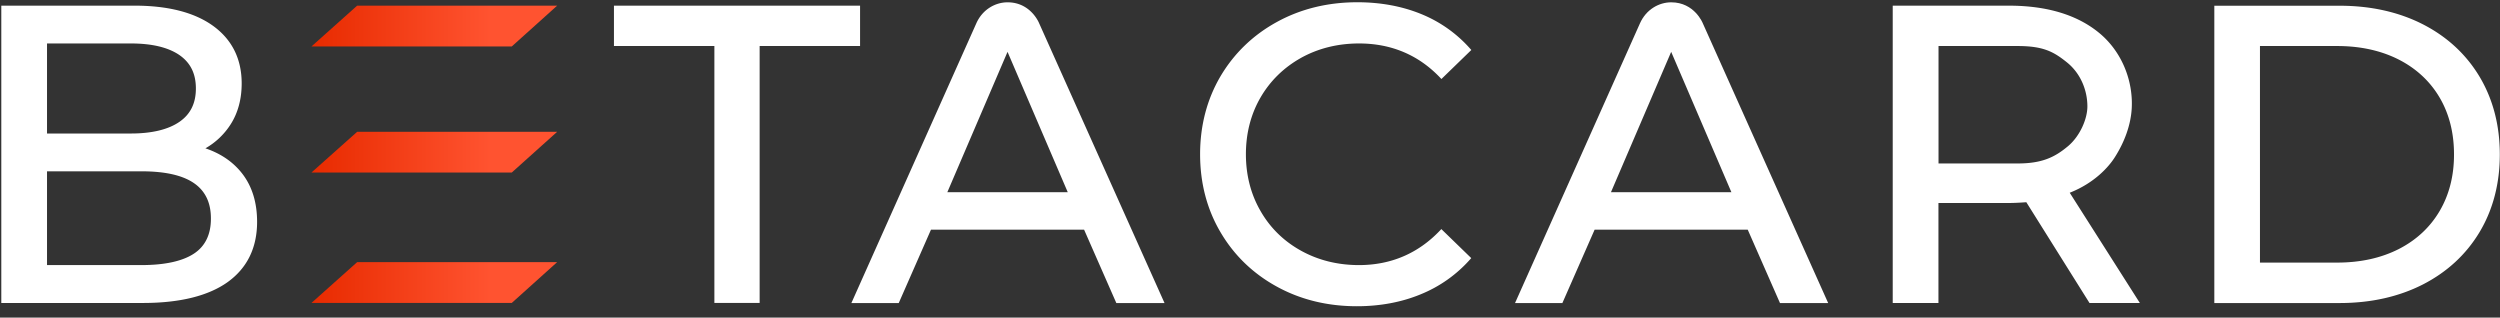
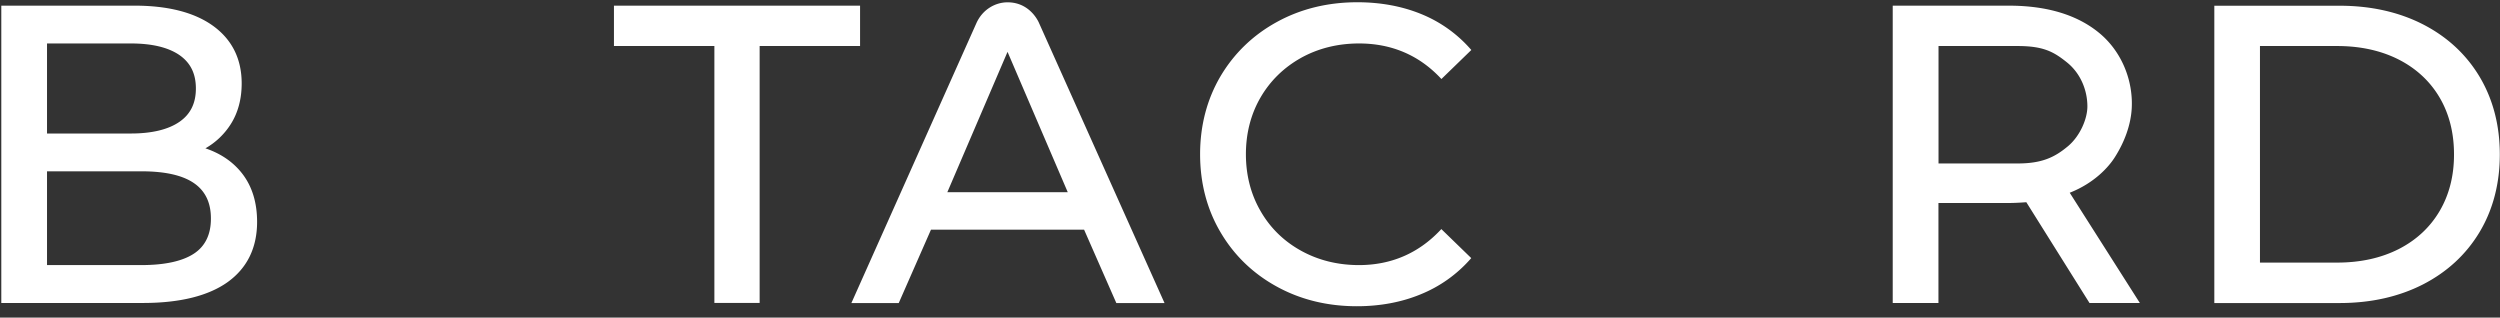
<svg xmlns="http://www.w3.org/2000/svg" width="244" height="31">
  <rect width="100%" height="100%" fill="#333333" stroke="none" />
  <defs>
    <linearGradient x1=".517%" y1="50.03%" x2="72.889%" y2="50.03%" id="prefix__a">
      <stop stop-color="#E82B00" offset="0%" />
      <stop stop-color="#FF5330" offset="100%" />
    </linearGradient>
    <linearGradient x1=".517%" y1="50.017%" x2="72.889%" y2="50.017%" id="prefix__b">
      <stop stop-color="#E82B00" offset="0%" />
      <stop stop-color="#FF5330" offset="100%" />
    </linearGradient>
    <linearGradient x1=".517%" y1="49.989%" x2="72.889%" y2="49.989%" id="prefix__c">
      <stop stop-color="#E82B00" offset="0%" />
      <stop stop-color="#FF5330" offset="100%" />
    </linearGradient>
  </defs>
  <g fill-rule="nonzero" fill="none">
    <path d="M23.626 16.924c-.885-1.128-2.088-1.947-3.578-2.447a7.043 7.043 0 002.466-2.348c.711-1.114 1.074-2.455 1.074-3.985 0-2.372-.923-4.25-2.753-5.592-1.815-1.326-4.402-2-7.692-2H.127V29.57H13.96c3.593 0 6.368-.69 8.259-2.038 1.906-1.371 2.874-3.349 2.874-5.88 0-1.893-.492-3.477-1.467-4.727zm-4.705 7.834c-1.134.743-2.858 1.114-5.127 1.114H4.589V16.72h9.205c4.575 0 6.791 1.5 6.791 4.599.008 1.56-.56 2.72-1.664 3.44zm.197-16.122c0 1.447-.53 2.515-1.61 3.258-1.09.75-2.686 1.136-4.735 1.136H4.589V4.242h8.184c2.05 0 3.637.379 4.734 1.129 1.09.757 1.611 1.818 1.611 3.265zM59.922 4.492h9.802v25.077h4.417V4.492h9.802V.552H59.922zM98.335.226c-1.187 0-2.443.69-3.048 2.054L83.095 29.577h4.622l3.146-7.16h14.945l3.146 7.16h4.704L101.421 2.272S100.62.226 98.335.226zM92.46 18.758L98.335 5.06l5.877 13.698H92.459zM126.977 5.65c1.68-.93 3.585-1.408 5.665-1.408 3.147 0 5.801 1.121 7.911 3.333l.129.137 2.92-2.834-.122-.136a12.812 12.812 0 00-4.81-3.387C136.802.598 134.722.22 132.476.22c-2.882 0-5.521.644-7.85 1.924-2.338 1.28-4.183 3.069-5.507 5.304-1.316 2.242-1.989 4.803-1.989 7.606s.666 5.364 1.99 7.607c1.315 2.242 3.16 4.03 5.482 5.303 2.322 1.28 4.954 1.924 7.828 1.924 2.247 0 4.342-.386 6.217-1.159a12.953 12.953 0 004.826-3.402l.12-.136-2.919-2.833-.128.136c-2.133 2.242-4.795 3.379-7.911 3.379-2.08 0-3.986-.477-5.665-1.41-1.68-.931-3.01-2.234-3.948-3.878-.946-1.637-1.422-3.5-1.422-5.531 0-2.03.476-3.894 1.422-5.53.945-1.63 2.276-2.933 3.955-3.872zM206.376 15.394c.968-1.5 1.588-3.182 1.68-4.81.15-2.72-.969-5.524-3.124-7.327-2.148-1.796-5.128-2.705-8.865-2.705H184.73V29.57h4.462v-9.758h6.875c.416 0 .991-.023 1.702-.076l6.164 9.834h4.916l-6.844-10.758c2.48-.977 3.834-2.584 4.371-3.417zM189.192 4.492h7.707c2.527 0 3.532.545 4.856 1.614 1.308 1.06 1.974 2.697 1.974 4.28 0 1.227-.726 2.902-1.89 3.88-1.31 1.098-2.557 1.689-4.932 1.689H189.2V4.492h-.008zM242.014 7.5c-1.308-2.19-3.169-3.91-5.529-5.122-2.36-1.205-5.09-1.818-8.13-1.818h-12.237v29.017h12.237c3.04 0 5.77-.614 8.13-1.819 2.36-1.212 4.22-2.932 5.53-5.121 1.308-2.19 1.966-4.735 1.966-7.561 0-2.849-.666-5.387-1.967-7.576zm-3.903 13.091c-.93 1.584-2.269 2.834-3.985 3.713-1.725.878-3.744 1.325-6.02 1.325h-7.534V4.492h7.533c2.27 0 4.296.447 6.02 1.326 1.717.878 3.056 2.129 3.986 3.712.93 1.583 1.4 3.447 1.4 5.53.007 2.084-.47 3.948-1.4 5.531z" fill="#FFF" />
-     <path fill="url(#prefix__a)" d="M.142 4.25h19.551L24.125.265H4.604z" transform="translate(30.253 .287)" />
-     <path fill="url(#prefix__b)" d="M.142 16.554h19.551l4.432-3.977H4.604z" transform="translate(30.253 .287)" />
-     <path fill="url(#prefix__c)" d="M.142 29.282h19.551l4.432-3.985H4.604z" transform="translate(30.253 .287)" />
-     <path d="M163.107.226c-1.188 0-2.443.69-3.048 2.054l-12.192 27.297h4.621l3.146-7.16h14.945l3.147 7.16h4.704L166.193 2.272S165.39.226 163.107.226zm-5.877 18.532l5.877-13.698 5.877 13.698H157.23z" fill="#FFF" />
  </g>
</svg>